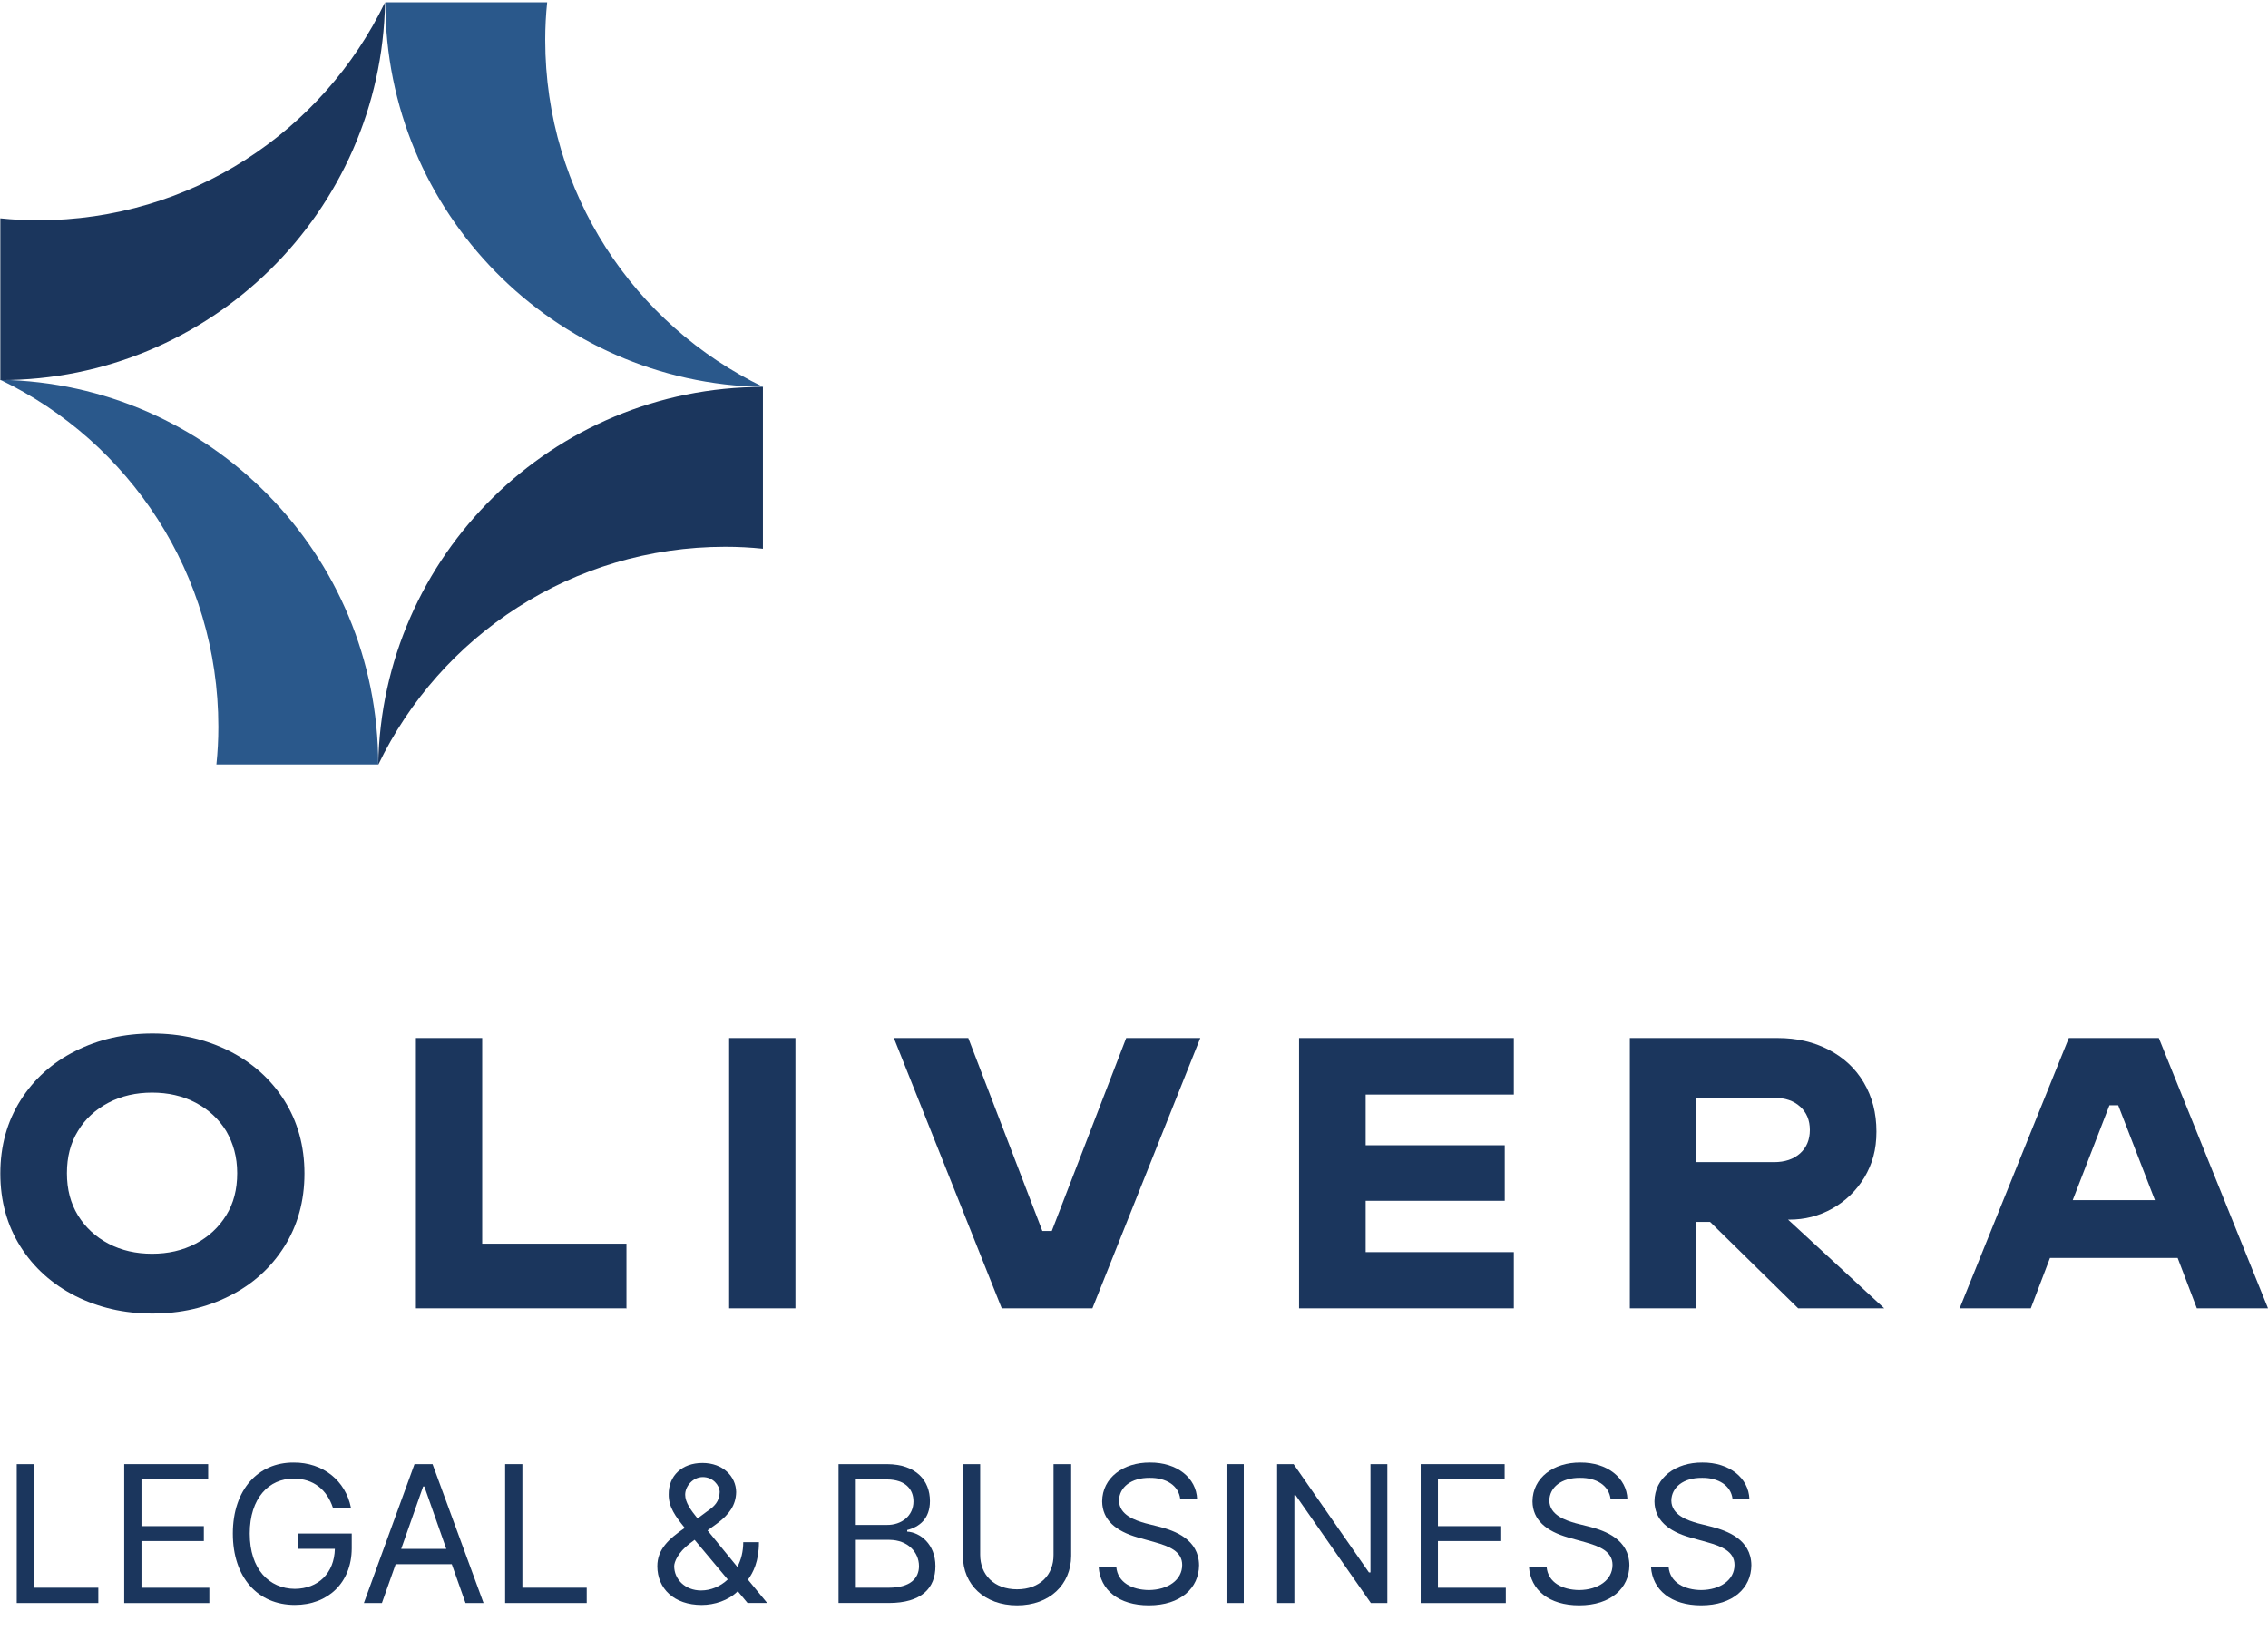
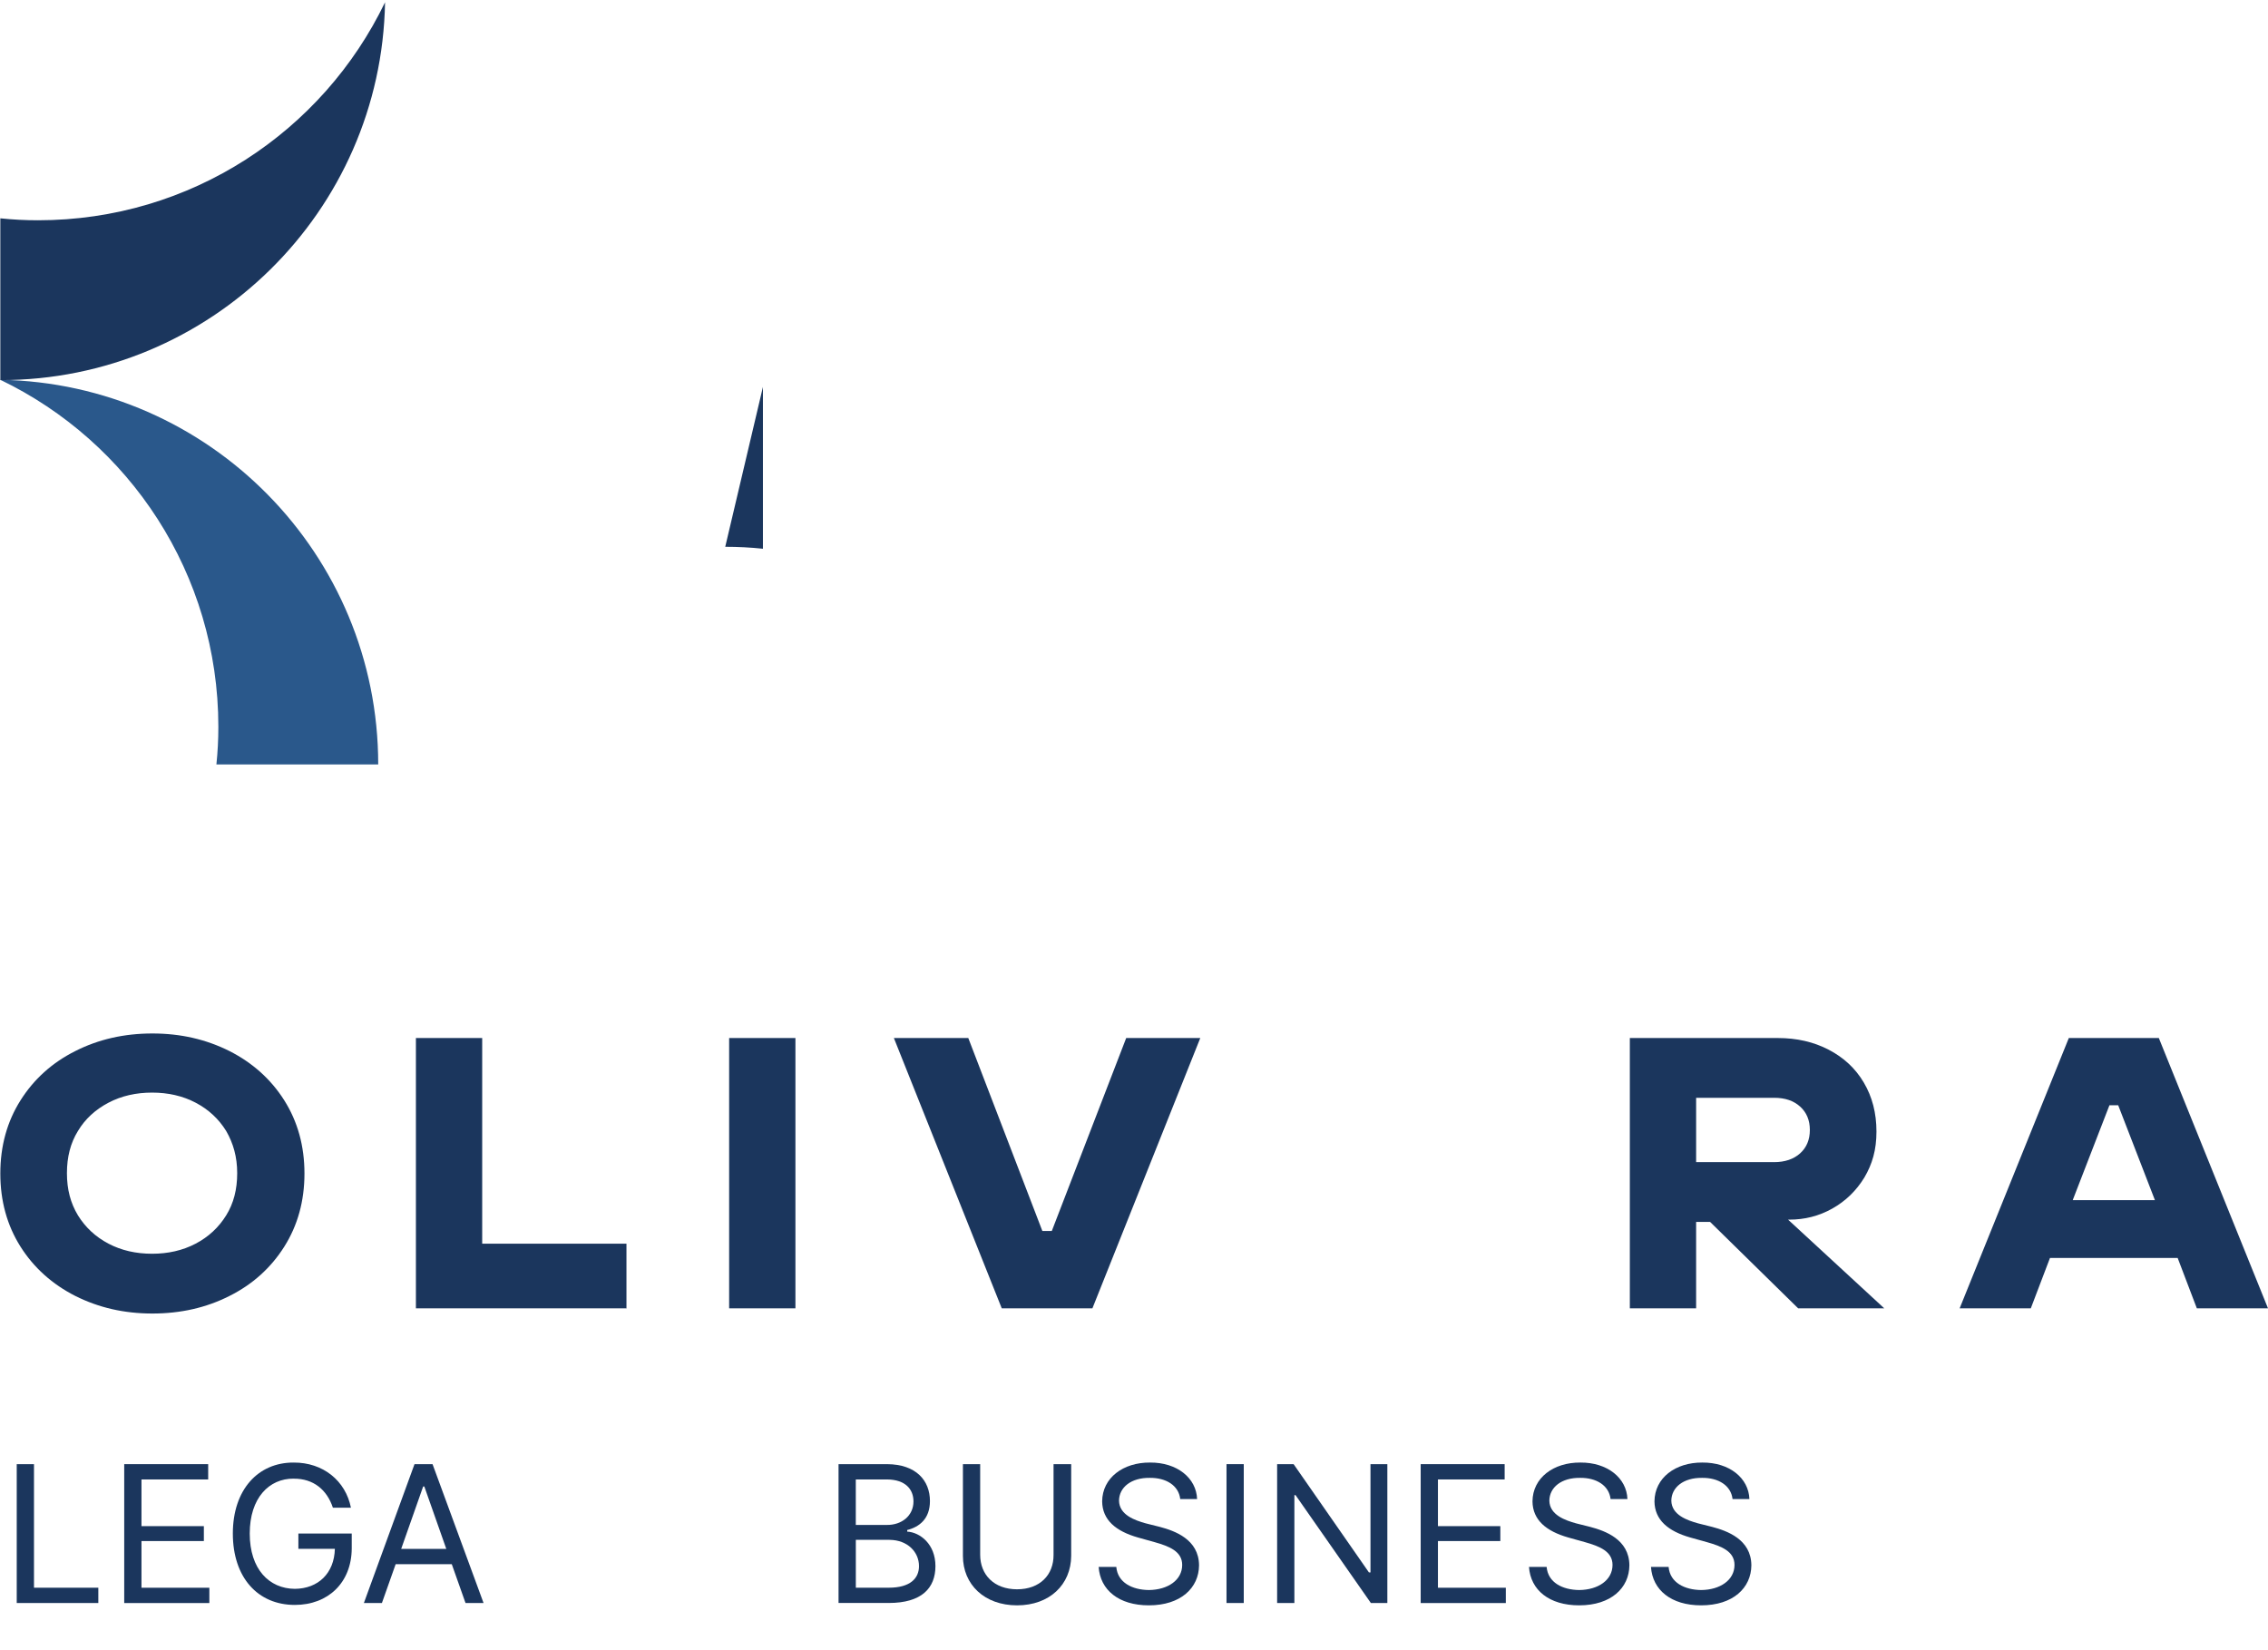
<svg xmlns="http://www.w3.org/2000/svg" id="a" width="698" height="508" viewBox="0 0 698 508">
  <defs>
    <style>.b{fill:#2a588b;}.c{fill:#1b365d;}</style>
  </defs>
  <path class="c" d="M23.2,398.9c-7.1-3.6-12.8-8.7-16.9-15.2-4.1-6.5-6.2-14-6.2-22.5s2.1-16,6.2-22.5c4.1-6.5,9.7-11.6,16.9-15.2,7.1-3.6,15-5.4,23.7-5.4s16.5,1.8,23.7,5.4c7.1,3.6,12.8,8.7,16.9,15.2,4.1,6.5,6.2,14,6.2,22.5s-2.1,16-6.2,22.5c-4.1,6.5-9.7,11.6-16.9,15.2-7.1,3.6-15,5.4-23.7,5.4s-16.5-1.8-23.7-5.4ZM60.2,382.8c4-2.1,7.1-5,9.4-8.7,2.3-3.7,3.4-8,3.4-13s-1.2-9.2-3.4-13c-2.3-3.7-5.4-6.6-9.4-8.7s-8.5-3.1-13.4-3.1-9.4,1-13.4,3.1c-4,2.1-7.2,5-9.4,8.7-2.3,3.7-3.4,8-3.4,13s1.1,9.2,3.4,13c2.3,3.7,5.4,6.6,9.4,8.7,4,2.1,8.5,3.1,13.4,3.1s9.4-1,13.4-3.1Z" />
  <path class="c" d="M192.9,402.7h-64.9v-83.2h20.4v63.3h44.4v19.8l.1.1Z" />
  <path class="c" d="M244.8,402.7h-20.4v-83.2h20.4v83.2Z" />
  <path class="c" d="M336.3,402.7h-28l-33.2-83.2h22.9l22.8,59.4h2.9l22.9-59.4h22.8l-33.2,83.2h.1Z" />
-   <path class="c" d="M465.9,402.7h-66.1v-83.2h66.1v17.4h-45.6v15.6h42.8v17.1h-42.8v15.8h45.6v17.4-.1Z" />
  <path class="c" d="M550.3,375.4l29.6,27.3h-26.5l-27.1-26.6h-4.3v26.6h-20.4v-83.2h45.5c5.9,0,11.1,1.2,15.7,3.6,4.6,2.4,8.2,5.7,10.8,10.1,2.6,4.4,3.9,9.4,3.9,15.1s-1.3,10-3.7,14.1c-2.5,4.1-5.8,7.3-9.9,9.6-4.1,2.3-8.5,3.4-13.2,3.4h-.4ZM522,357.7h24c3.3,0,6-.9,8-2.7s3-4.2,3-7.2-1-5.4-3-7.2c-2-1.8-4.6-2.7-8-2.7h-24v19.8Z" />
  <path class="c" d="M698,402.7h-21.9l-5.9-15.5h-39.3l-5.9,15.5h-21.9l33.6-83.2h27.7l33.6,83.2ZM649.2,340.2l-11.3,29.2h25.3l-11.3-29.2h-2.7Z" />
  <path class="b" d="M67.2,223.7c0,3.9-.2,7.8-.6,11.6h49.8C116.4,170.6,64.5,118,.1,116.9c39.7,19.1,67.1,59.7,67.1,106.8Z" />
  <path class="c" d="M11.7,67.8c-3.9,0-7.8-.2-11.6-.6v49.8c64.7,0,117.3-51.9,118.4-116.3C99.4,40.4,58.8,67.8,11.7,67.8Z" />
-   <path class="c" d="M223.2,168.3c3.9,0,7.8.2,11.6.6v-49.8c-64.7,0-117.3,51.9-118.4,116.3,19.1-39.7,59.7-67.1,106.8-67.1Z" />
-   <path class="b" d="M167.8,12.3c0-3.9.2-7.8.6-11.6h-49.8c0,64.7,51.9,117.3,116.3,118.4-39.7-19.1-67.1-59.7-67.1-106.8Z" />
+   <path class="c" d="M223.2,168.3c3.9,0,7.8.2,11.6.6v-49.8Z" />
  <path class="c" d="M5.15,450.66h5.31v38.03h19.8v4.71H5.15v-42.74Z" />
  <path class="c" d="M38.23,450.66h25.84v4.71h-20.53v14.37h19.2v4.59h-19.2v14.37h20.89v4.71h-26.2v-42.74Z" />
  <path class="c" d="M90.38,455.12c-7.55-.06-13.52,5.92-13.52,16.9s5.98,16.96,13.88,17.02c7.18-.06,12.13-4.77,12.32-12.32h-11.23v-4.71h16.42v4.59c-.06,10.56-7.3,17.39-17.51,17.39-11.41,0-19.08-8.45-19.08-21.97s7.79-21.91,18.71-21.85c9.06-.06,16,5.61,17.63,13.89h-5.55c-1.81-5.49-5.98-8.99-12.07-8.93Z" />
  <path class="c" d="M111.99,493.4l15.58-42.74h5.55l15.7,42.74h-5.55l-4.23-11.95h-17.27l-4.23,11.95h-5.55ZM137.35,476.74l-6.76-19.2h-.36l-6.76,19.2h13.89Z" />
-   <path class="c" d="M155.46,450.66h5.31v38.03h19.8v4.71h-25.11v-42.74Z" />
-   <path class="c" d="M202.3,482.05c0-5.13,3.44-8.33,8.45-11.77-2.9-3.56-5.01-6.46-4.95-10.32-.06-5.67,4.05-9.66,10.38-9.66s10.32,4.16,10.38,8.93c-.06,4.11-2.23,6.94-5.67,9.54l-3.14,2.29,9.18,11.23c1.15-2.17,1.81-4.71,1.81-7.61h4.83c0,5.92-1.81,9.42-3.38,11.53l5.92,7.18h-6.04l-3.02-3.62c-2.84,2.84-7.18,4.23-11.11,4.23-8.45,0-13.64-5.01-13.64-11.95ZM215.82,489.53c2.9,0,5.86-1.21,8.15-3.38l-10.2-12.19-1.45,1.09c-3.74,2.84-4.83,5.79-4.83,7,0,3.98,3.26,7.49,8.33,7.49ZM214.67,467.38l2.84-2.11c2.35-1.57,3.92-3.14,3.98-6.04-.06-2.11-2.11-4.59-5.19-4.59s-5.43,2.84-5.43,5.43c0,2.35,1.75,4.77,3.8,7.3Z" />
  <path class="c" d="M258.07,450.66h14.97c8.93.06,13.16,5.07,13.16,11.35,0,5.49-3.26,7.97-7,8.93v.48c3.98.24,8.69,3.86,8.69,10.62s-4.23,11.35-14.37,11.35h-15.45v-42.74ZM272.92,469.37c4.59.06,8.21-2.84,8.21-7.24,0-3.74-2.48-6.7-8.09-6.76h-9.66v14.01h9.54ZM273.53,488.69c6.7,0,9.3-2.96,9.3-6.64,0-4.35-3.5-8.03-9.06-8.09h-10.38v14.73h10.14Z" />
  <path class="c" d="M329.67,450.66v28.25c-.06,8.81-6.64,15.21-16.66,15.21s-16.66-6.4-16.66-15.21v-28.25h5.31v27.89c0,6.16,4.29,10.63,11.35,10.63s11.29-4.47,11.23-10.63v-27.89h5.43Z" />
  <path class="c" d="M353.81,454.88c-5.67-.06-9.36,2.9-9.42,7,.06,4.47,5.01,6.1,8.21,7l4.35,1.09c4.53,1.21,12.01,3.8,12.07,11.83-.06,6.94-5.61,12.32-15.45,12.32-9.24,0-14.97-4.71-15.45-11.83h5.43c.42,4.83,4.89,7.06,10.02,7.12,5.86-.06,10.26-3.08,10.26-7.73,0-4.17-3.98-5.74-8.45-7l-5.19-1.45c-6.76-1.93-10.93-5.37-10.99-11.11.06-7.24,6.46-12.01,14.73-11.95,8.33-.06,14.25,4.77,14.49,11.23h-5.19c-.48-4.17-4.35-6.58-9.42-6.52Z" />
  <path class="c" d="M382.78,493.4h-5.31v-42.74h5.31v42.74Z" />
  <path class="c" d="M426.97,493.4h-5.07l-23.18-33.2h-.36v33.2h-5.31v-42.74h5.07l23.18,33.32h.48v-33.32h5.19v42.74Z" />
  <path class="c" d="M437.23,450.66h25.84v4.71h-20.53v14.37h19.2v4.59h-19.2v14.37h20.89v4.71h-26.2v-42.74Z" />
  <path class="c" d="M486.25,454.88c-5.67-.06-9.36,2.9-9.42,7,.06,4.47,5.01,6.1,8.21,7l4.35,1.09c4.53,1.21,12.01,3.8,12.07,11.83-.06,6.94-5.61,12.32-15.45,12.32-9.24,0-14.97-4.71-15.45-11.83h5.43c.42,4.83,4.89,7.06,10.02,7.12,5.86-.06,10.26-3.08,10.26-7.73,0-4.17-3.98-5.74-8.45-7l-5.19-1.45c-6.76-1.93-10.93-5.37-10.99-11.11.06-7.24,6.46-12.01,14.73-11.95,8.33-.06,14.25,4.77,14.49,11.23h-5.19c-.48-4.17-4.35-6.58-9.42-6.52Z" />
  <path class="c" d="M523.79,454.88c-5.67-.06-9.36,2.9-9.42,7,.06,4.47,5.01,6.1,8.21,7l4.35,1.09c4.53,1.21,12.01,3.8,12.07,11.83-.06,6.94-5.61,12.32-15.45,12.32-9.24,0-14.97-4.71-15.45-11.83h5.43c.42,4.83,4.89,7.06,10.02,7.12,5.86-.06,10.26-3.08,10.26-7.73,0-4.17-3.98-5.74-8.45-7l-5.19-1.45c-6.76-1.93-10.93-5.37-10.99-11.11.06-7.24,6.46-12.01,14.73-11.95,8.33-.06,14.25,4.77,14.49,11.23h-5.19c-.48-4.17-4.35-6.58-9.42-6.52Z" />
</svg>